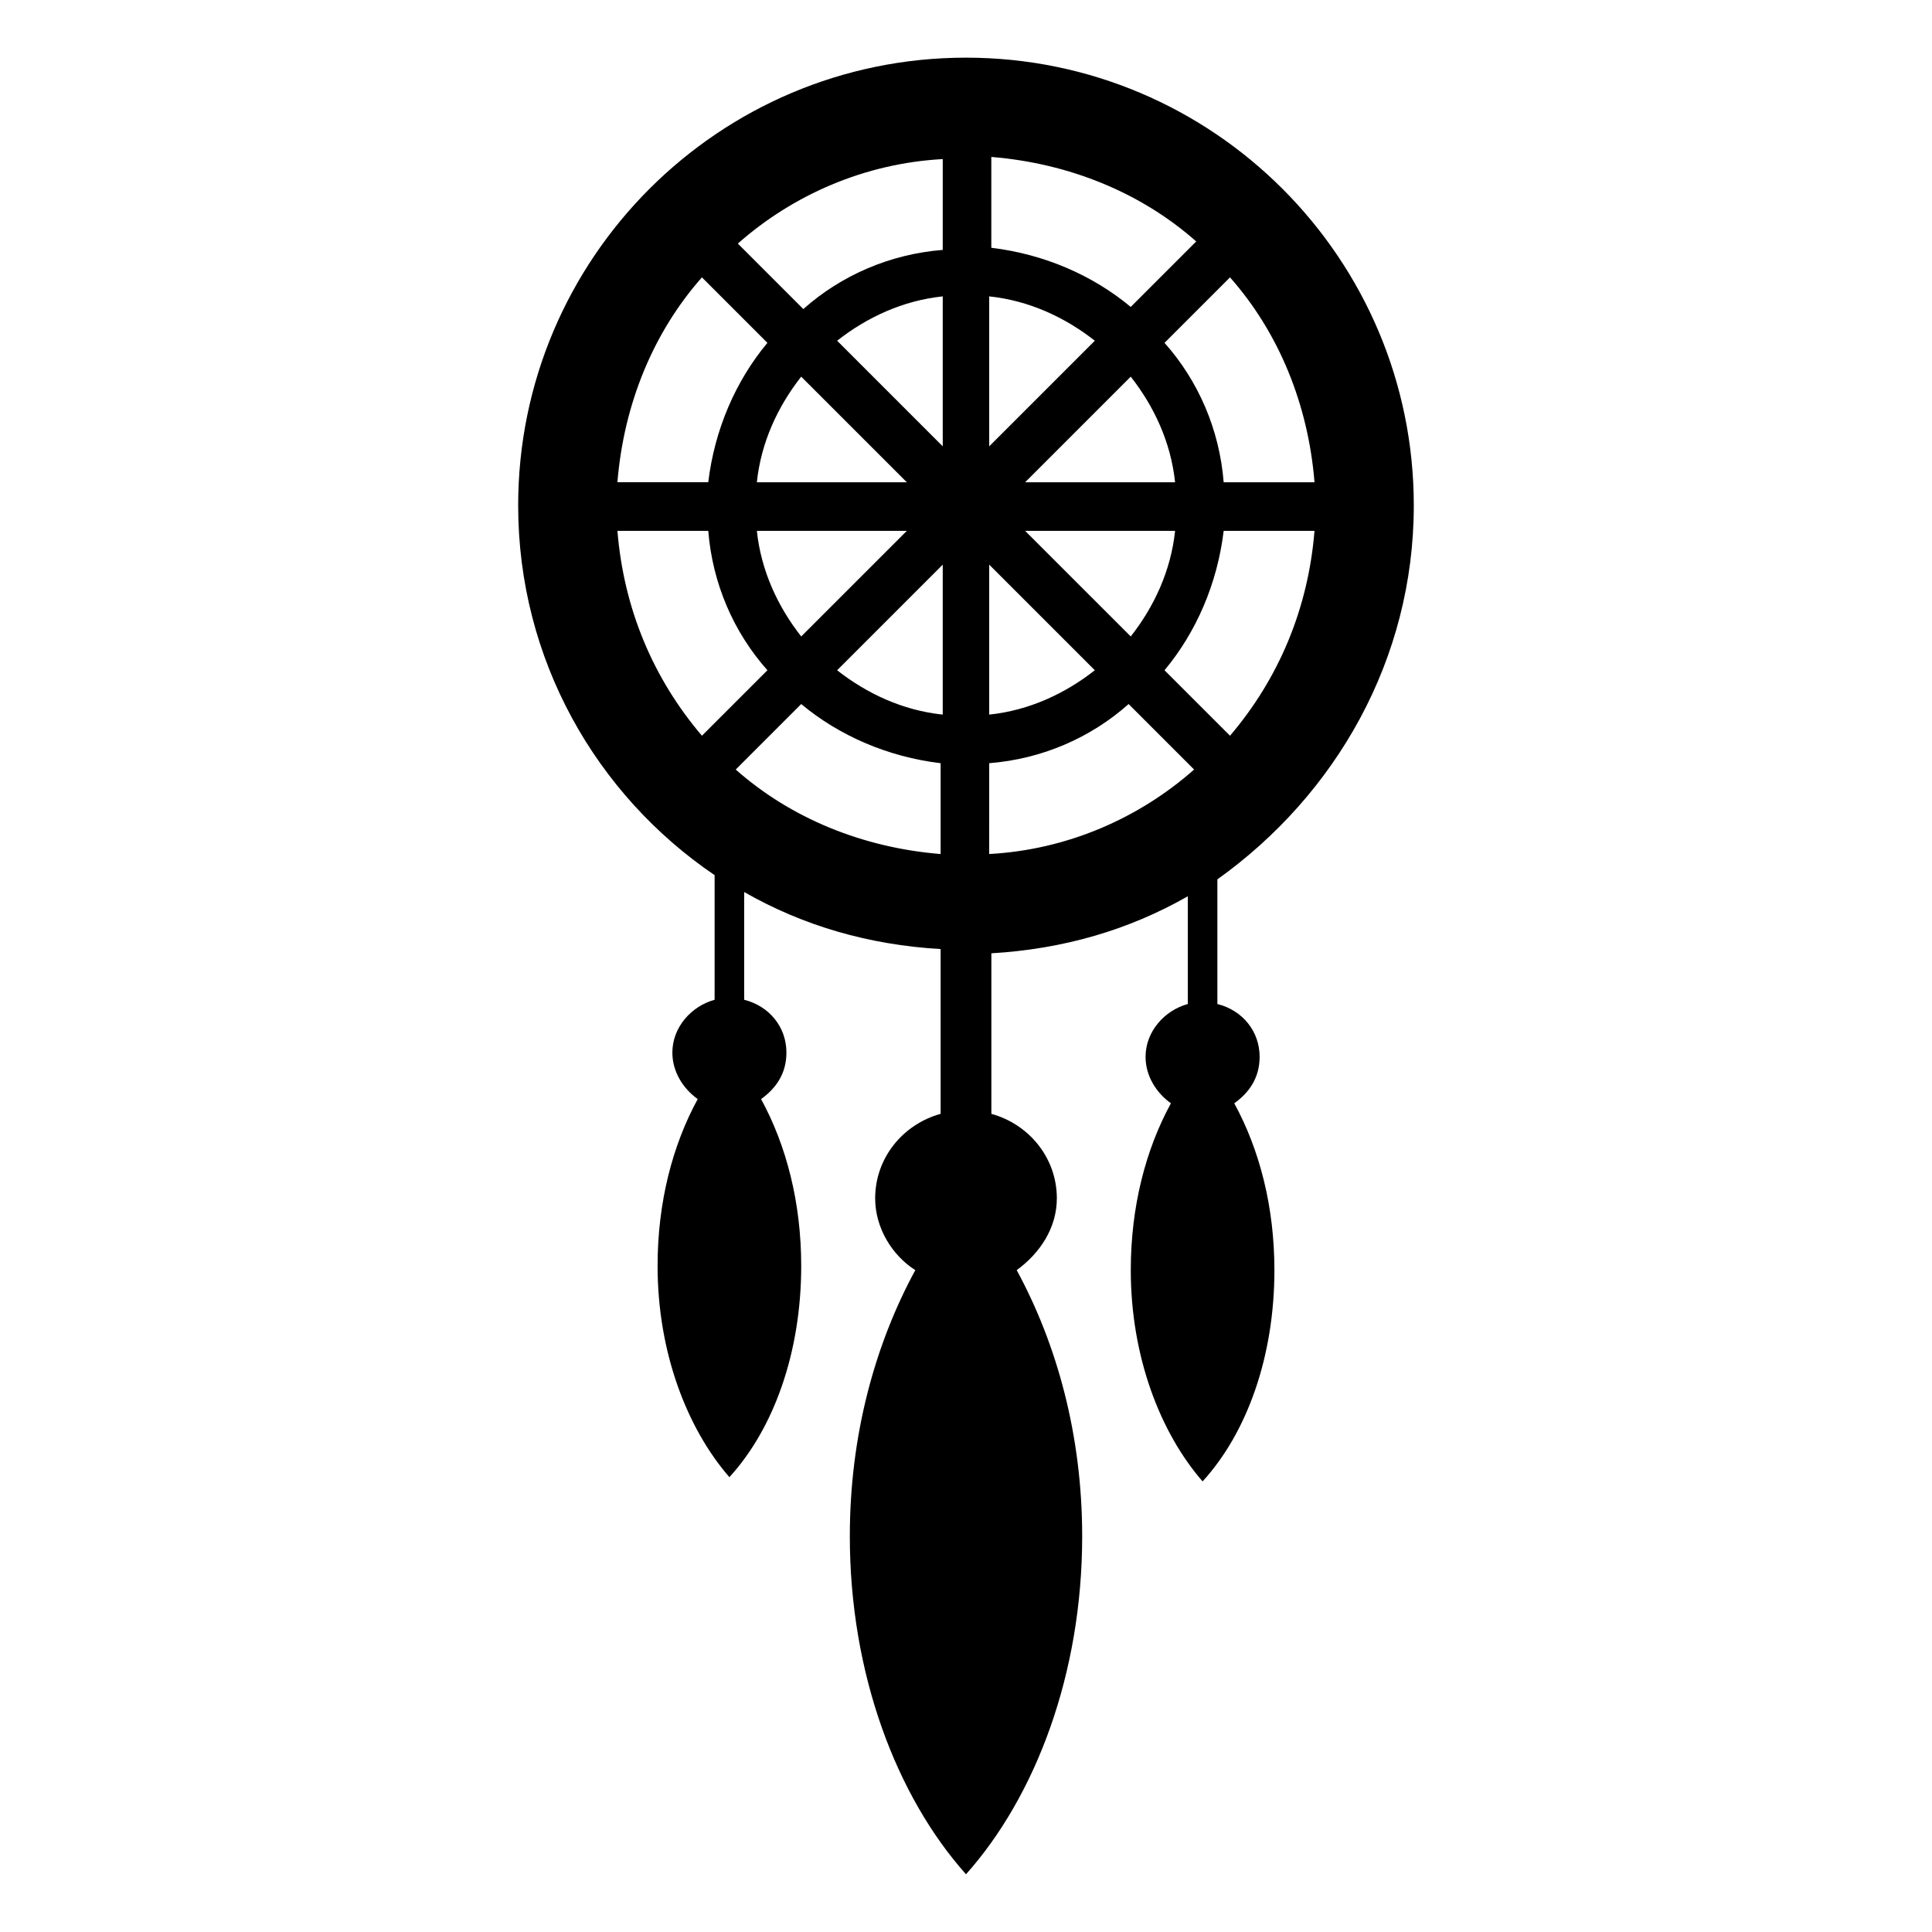
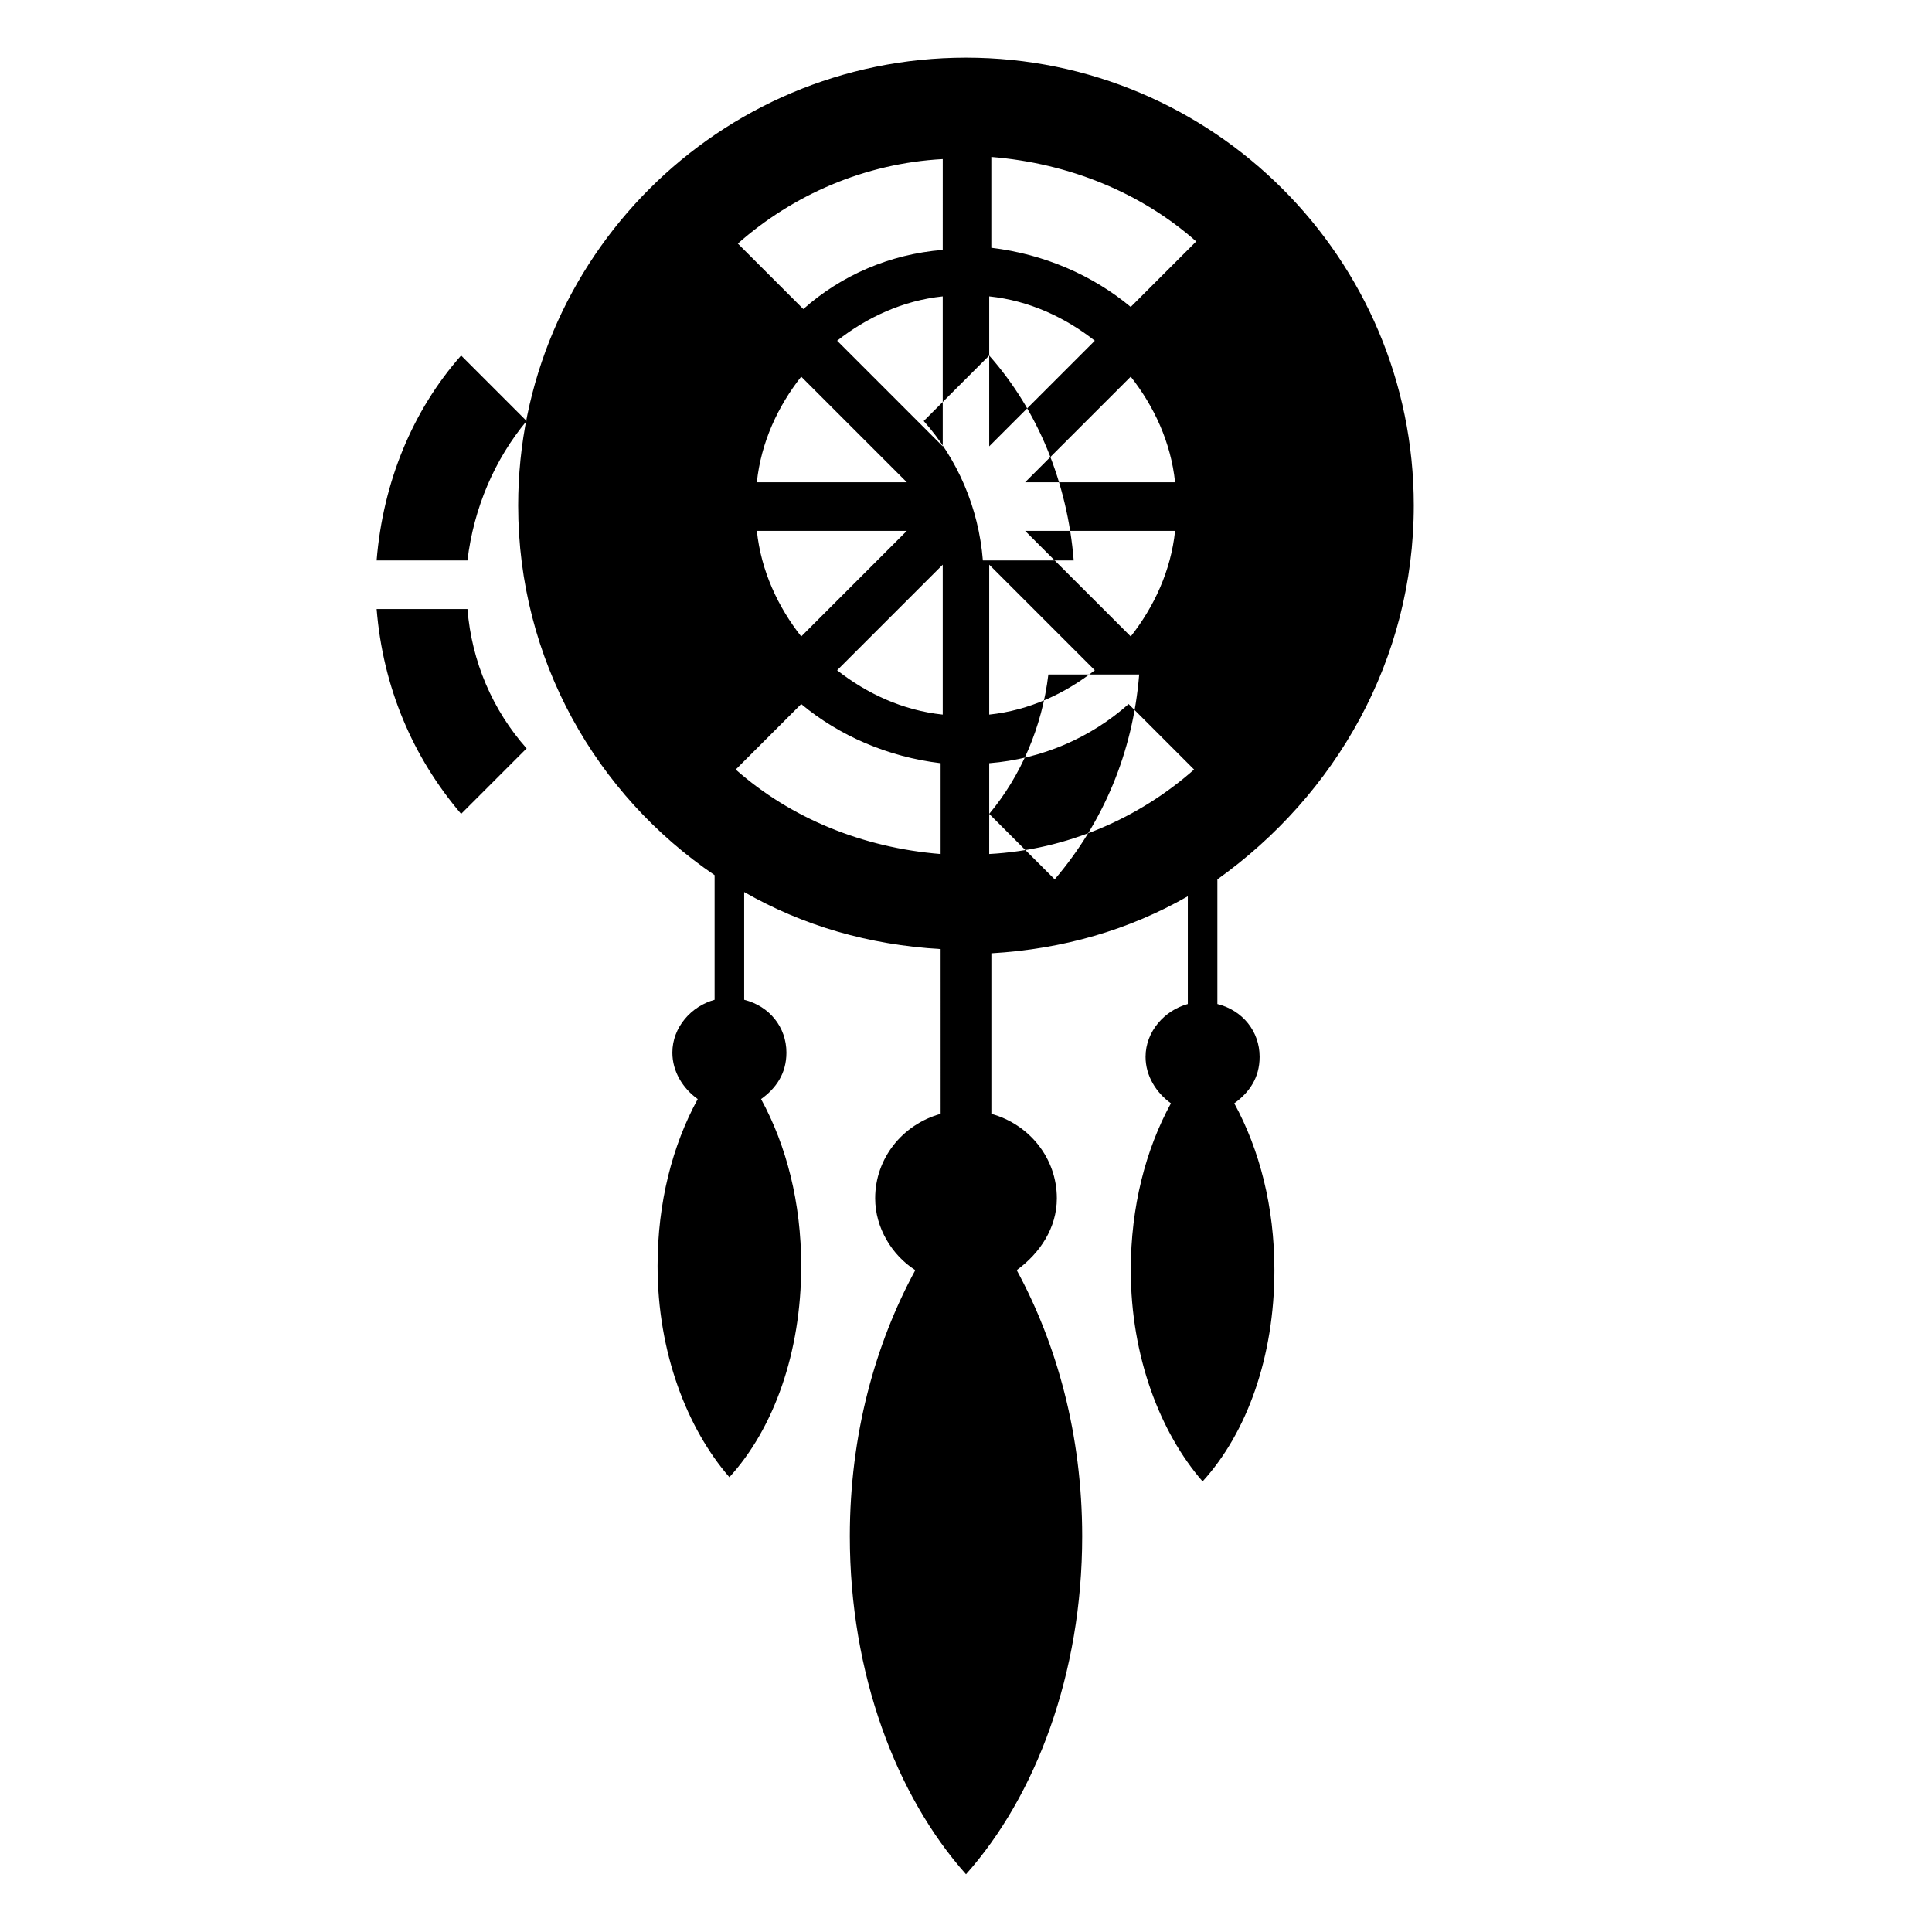
<svg xmlns="http://www.w3.org/2000/svg" fill="#000000" width="800px" height="800px" version="1.1" viewBox="144 144 512 512">
-   <path d="m518.67 277.96c0-65.496-53.18-118.68-118.67-118.68-65.496 0-118.68 53.18-118.68 118.68 0 40.863 20.711 76.691 52.059 97.965v33.027c-6.156 1.68-11.195 7.277-11.195 13.996 0 5.039 2.801 9.516 6.719 12.316-6.719 12.316-10.637 27.43-10.637 44.223 0 22.953 7.836 43.105 19.031 55.98 11.754-12.875 19.031-33.027 19.031-55.98 0-16.793-3.918-31.906-10.637-44.223 3.918-2.801 6.719-6.719 6.719-12.316 0-6.719-4.477-12.316-11.195-13.996v-28.551c15.676 8.957 33.027 13.996 52.059 15.113l0.004 43.664c-10.078 2.801-17.352 11.754-17.352 22.391 0 7.836 4.477 15.113 10.637 19.031-10.637 19.594-17.352 43.664-17.352 70.535 0 36.387 12.316 68.855 30.789 89.566 18.473-20.711 30.789-53.18 30.789-89.566 0-26.871-6.719-50.941-17.352-70.535 6.156-4.477 10.637-11.195 10.637-19.031 0-10.637-7.277-19.594-17.352-22.391v-42.543c19.031-1.121 36.387-6.156 52.059-15.113v28.551c-6.156 1.68-11.195 7.277-11.195 13.996 0 5.039 2.801 9.516 6.719 12.316-6.719 12.316-10.637 27.43-10.637 44.223 0 22.953 7.836 43.105 19.031 55.98 11.754-12.875 19.031-33.027 19.031-55.98 0-16.793-3.918-31.906-10.637-44.223 3.918-2.801 6.719-6.719 6.719-12.316 0-6.719-4.477-12.316-11.195-13.996v-33.027c31.34-22.395 52.051-58.223 52.051-99.086zm-112.52-55.418c10.637 1.121 20.152 5.598 27.988 11.754l-27.988 27.988zm-12.316 39.742-27.988-27.988c7.836-6.156 17.352-10.637 27.988-11.754zm0 71.094c-10.637-1.121-20.152-5.598-27.988-11.754l27.988-27.988zm12.316-39.742 27.988 27.988c-7.836 6.156-17.352 10.637-27.988 11.754zm9.516-8.957h39.746c-1.121 10.637-5.598 20.152-11.754 27.988zm0-12.875 27.988-27.988c6.156 7.836 10.637 17.352 11.754 27.988zm27.988-46.465c-10.078-8.398-22.953-13.996-36.945-15.676v-24.07c20.711 1.68 39.746 9.516 54.301 22.391zm-49.82-15.113c-13.996 1.121-26.871 6.719-36.945 15.676l-17.352-17.352c14.555-12.875 33.586-21.273 54.301-22.391zm-9.516 61.578h-39.746c1.121-10.637 5.598-20.152 11.754-27.988zm0 12.875-27.988 27.988c-6.156-7.836-10.637-17.352-11.754-27.988zm-27.988 45.902c10.078 8.398 22.953 13.996 36.945 15.676v24.07c-20.711-1.68-39.746-9.516-54.301-22.391zm49.82 29.109v-13.434c13.996-1.121 26.871-6.719 36.945-15.676l17.352 17.352c-14.555 12.875-33.586 21.273-54.301 22.391zm63.816-20.715-17.355-17.352c8.398-10.078 13.996-22.953 15.676-36.945h24.07c-1.68 20.711-9.516 39.184-22.391 54.297zm22.391-67.172h-24.07c-1.121-13.996-6.719-26.871-15.676-36.945l17.352-17.352c12.879 14.551 20.715 33.582 22.395 54.297zm-162.34-54.301 17.352 17.352c-8.398 10.078-13.996 22.953-15.676 36.945h-24.07c1.684-20.711 9.52-39.742 22.395-54.297zm-22.391 67.176h24.07c1.121 13.996 6.719 26.871 15.676 36.945l-17.352 17.352c-12.879-15.113-20.715-33.586-22.395-54.297z" />
+   <path d="m518.67 277.96c0-65.496-53.18-118.68-118.67-118.68-65.496 0-118.68 53.18-118.68 118.68 0 40.863 20.711 76.691 52.059 97.965v33.027c-6.156 1.68-11.195 7.277-11.195 13.996 0 5.039 2.801 9.516 6.719 12.316-6.719 12.316-10.637 27.43-10.637 44.223 0 22.953 7.836 43.105 19.031 55.98 11.754-12.875 19.031-33.027 19.031-55.98 0-16.793-3.918-31.906-10.637-44.223 3.918-2.801 6.719-6.719 6.719-12.316 0-6.719-4.477-12.316-11.195-13.996v-28.551c15.676 8.957 33.027 13.996 52.059 15.113l0.004 43.664c-10.078 2.801-17.352 11.754-17.352 22.391 0 7.836 4.477 15.113 10.637 19.031-10.637 19.594-17.352 43.664-17.352 70.535 0 36.387 12.316 68.855 30.789 89.566 18.473-20.711 30.789-53.18 30.789-89.566 0-26.871-6.719-50.941-17.352-70.535 6.156-4.477 10.637-11.195 10.637-19.031 0-10.637-7.277-19.594-17.352-22.391v-42.543c19.031-1.121 36.387-6.156 52.059-15.113v28.551c-6.156 1.68-11.195 7.277-11.195 13.996 0 5.039 2.801 9.516 6.719 12.316-6.719 12.316-10.637 27.43-10.637 44.223 0 22.953 7.836 43.105 19.031 55.98 11.754-12.875 19.031-33.027 19.031-55.98 0-16.793-3.918-31.906-10.637-44.223 3.918-2.801 6.719-6.719 6.719-12.316 0-6.719-4.477-12.316-11.195-13.996v-33.027c31.34-22.395 52.051-58.223 52.051-99.086zm-112.52-55.418c10.637 1.121 20.152 5.598 27.988 11.754l-27.988 27.988zm-12.316 39.742-27.988-27.988c7.836-6.156 17.352-10.637 27.988-11.754zm0 71.094c-10.637-1.121-20.152-5.598-27.988-11.754l27.988-27.988zm12.316-39.742 27.988 27.988c-7.836 6.156-17.352 10.637-27.988 11.754zm9.516-8.957h39.746c-1.121 10.637-5.598 20.152-11.754 27.988zm0-12.875 27.988-27.988c6.156 7.836 10.637 17.352 11.754 27.988zm27.988-46.465c-10.078-8.398-22.953-13.996-36.945-15.676v-24.07c20.711 1.68 39.746 9.516 54.301 22.391zm-49.82-15.113c-13.996 1.121-26.871 6.719-36.945 15.676l-17.352-17.352c14.555-12.875 33.586-21.273 54.301-22.391zm-9.516 61.578h-39.746c1.121-10.637 5.598-20.152 11.754-27.988zm0 12.875-27.988 27.988c-6.156-7.836-10.637-17.352-11.754-27.988zm-27.988 45.902c10.078 8.398 22.953 13.996 36.945 15.676v24.07c-20.711-1.68-39.746-9.516-54.301-22.391zm49.82 29.109v-13.434c13.996-1.121 26.871-6.719 36.945-15.676l17.352 17.352c-14.555 12.875-33.586 21.273-54.301 22.391zc8.398-10.078 13.996-22.953 15.676-36.945h24.07c-1.68 20.711-9.516 39.184-22.391 54.297zm22.391-67.172h-24.07c-1.121-13.996-6.719-26.871-15.676-36.945l17.352-17.352c12.879 14.551 20.715 33.582 22.395 54.297zm-162.34-54.301 17.352 17.352c-8.398 10.078-13.996 22.953-15.676 36.945h-24.07c1.684-20.711 9.52-39.742 22.395-54.297zm-22.391 67.176h24.07c1.121 13.996 6.719 26.871 15.676 36.945l-17.352 17.352c-12.879-15.113-20.715-33.586-22.395-54.297z" />
</svg>